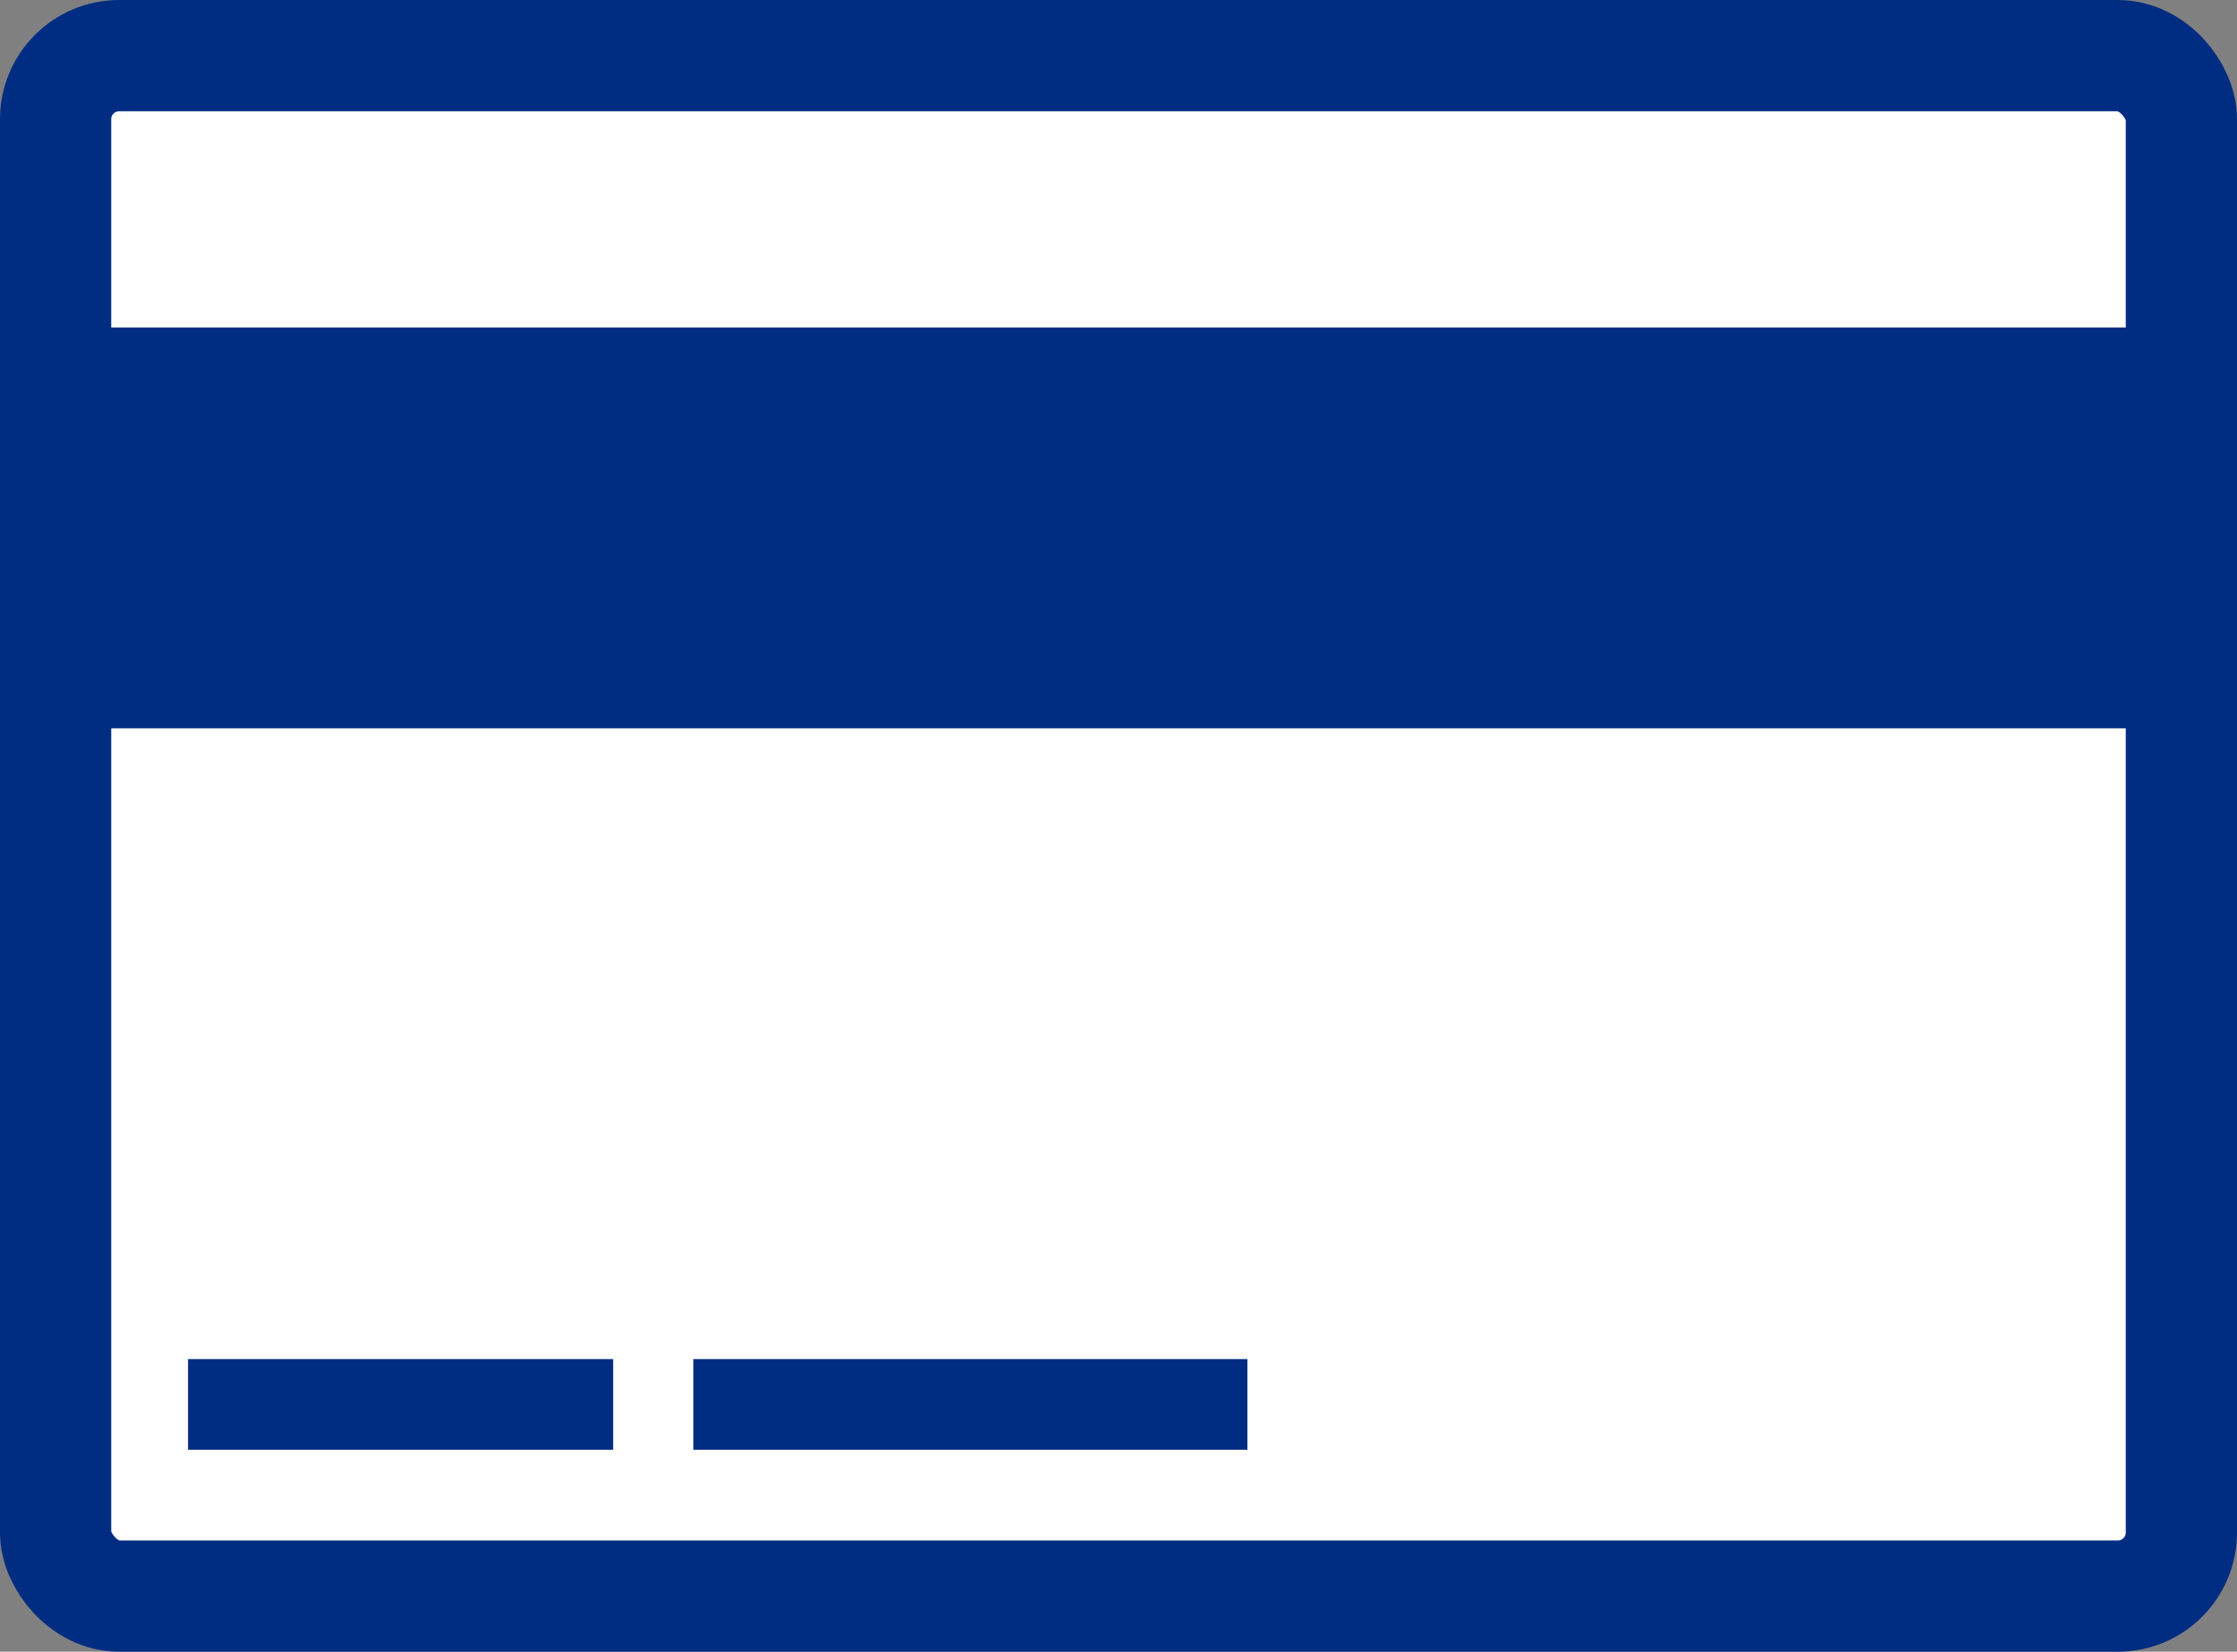
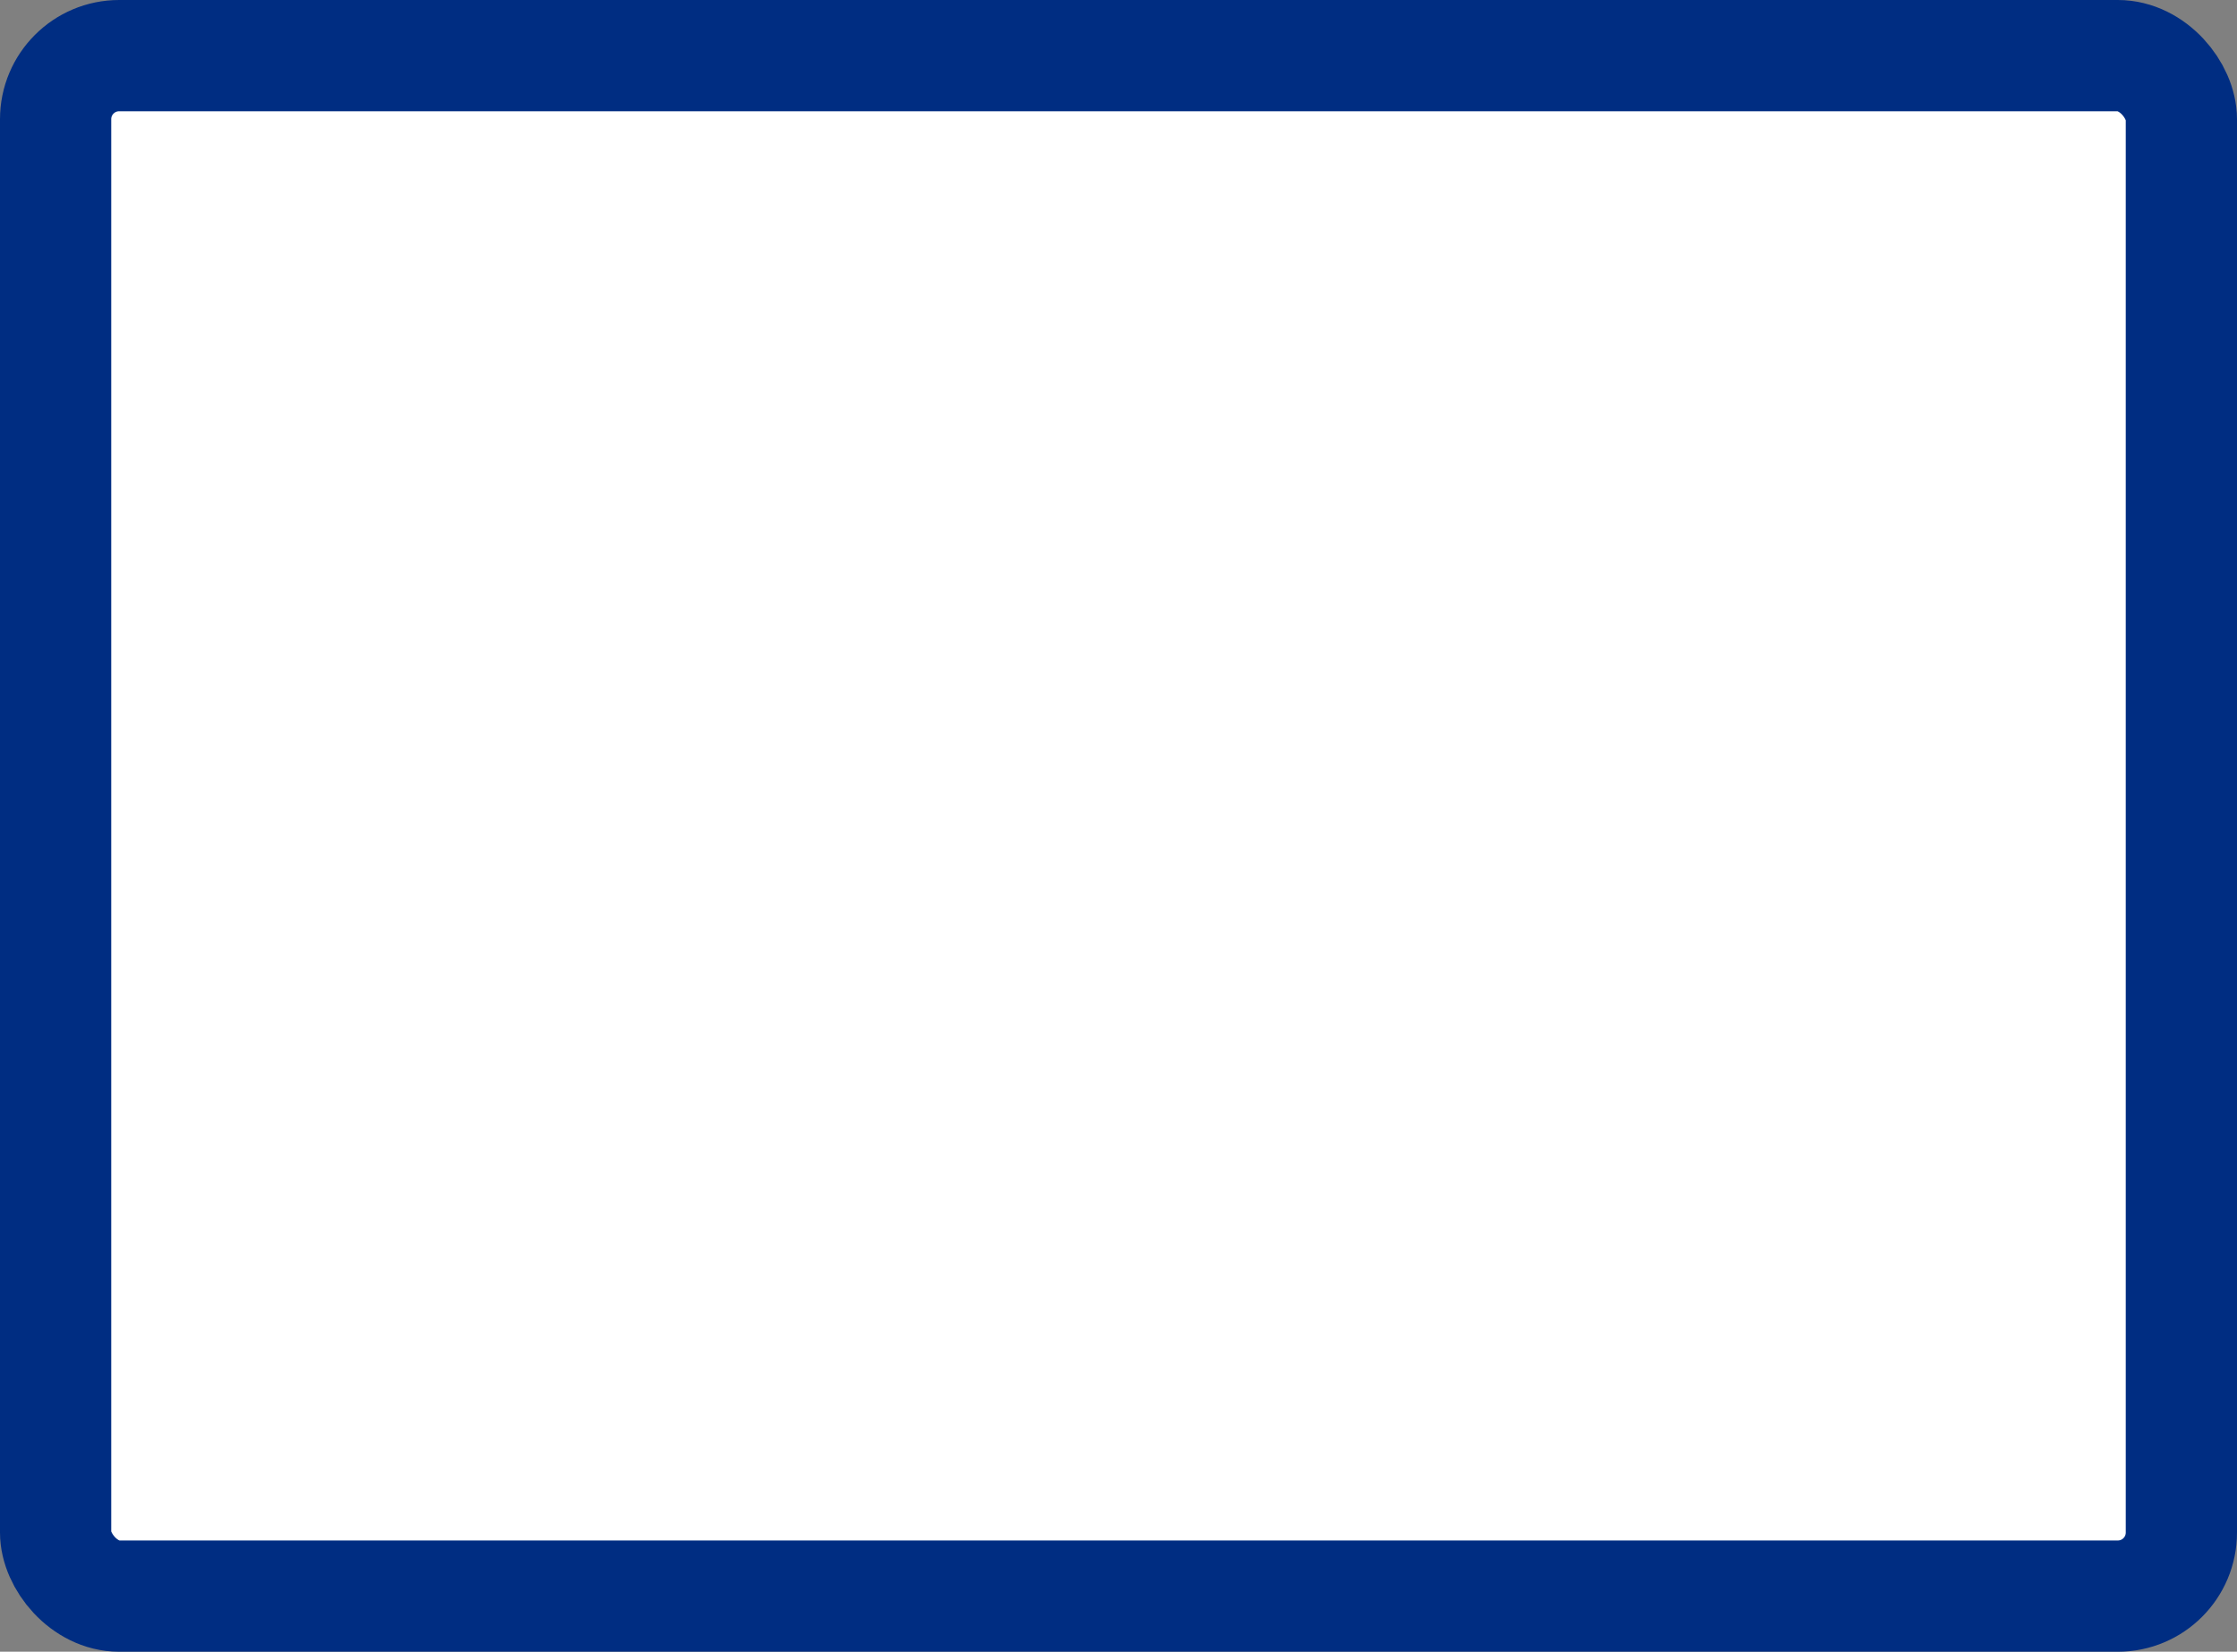
<svg xmlns="http://www.w3.org/2000/svg" viewBox="0 0 422.32 311.79">
  <rect x="0" y="0" width="422.32" height="311.79" fill="#808080" stroke="none" />
  <defs>
    <style>.cls-1{fill:#fff;stroke:#002d82;stroke-miterlimit:10;stroke-width:21px;}.cls-2{fill:#002d82;}</style>
  </defs>
  <title>Asset 1</title>
  <g id="Layer_2" data-name="Layer 2">
    <g id="Layer_1-2" data-name="Layer 1">
      <rect class="cls-1" x="10.5" y="10.5" width="401.32" height="290.79" rx="12" ry="12" />
-       <rect class="cls-2" x="10.5" y="61.82" width="401.32" height="75.66" />
-       <rect class="cls-2" x="35.5" y="256.55" width="80.26" height="17.11" />
-       <rect class="cls-2" x="130.89" y="256.55" width="104.61" height="17.11" />
    </g>
  </g>
</svg>